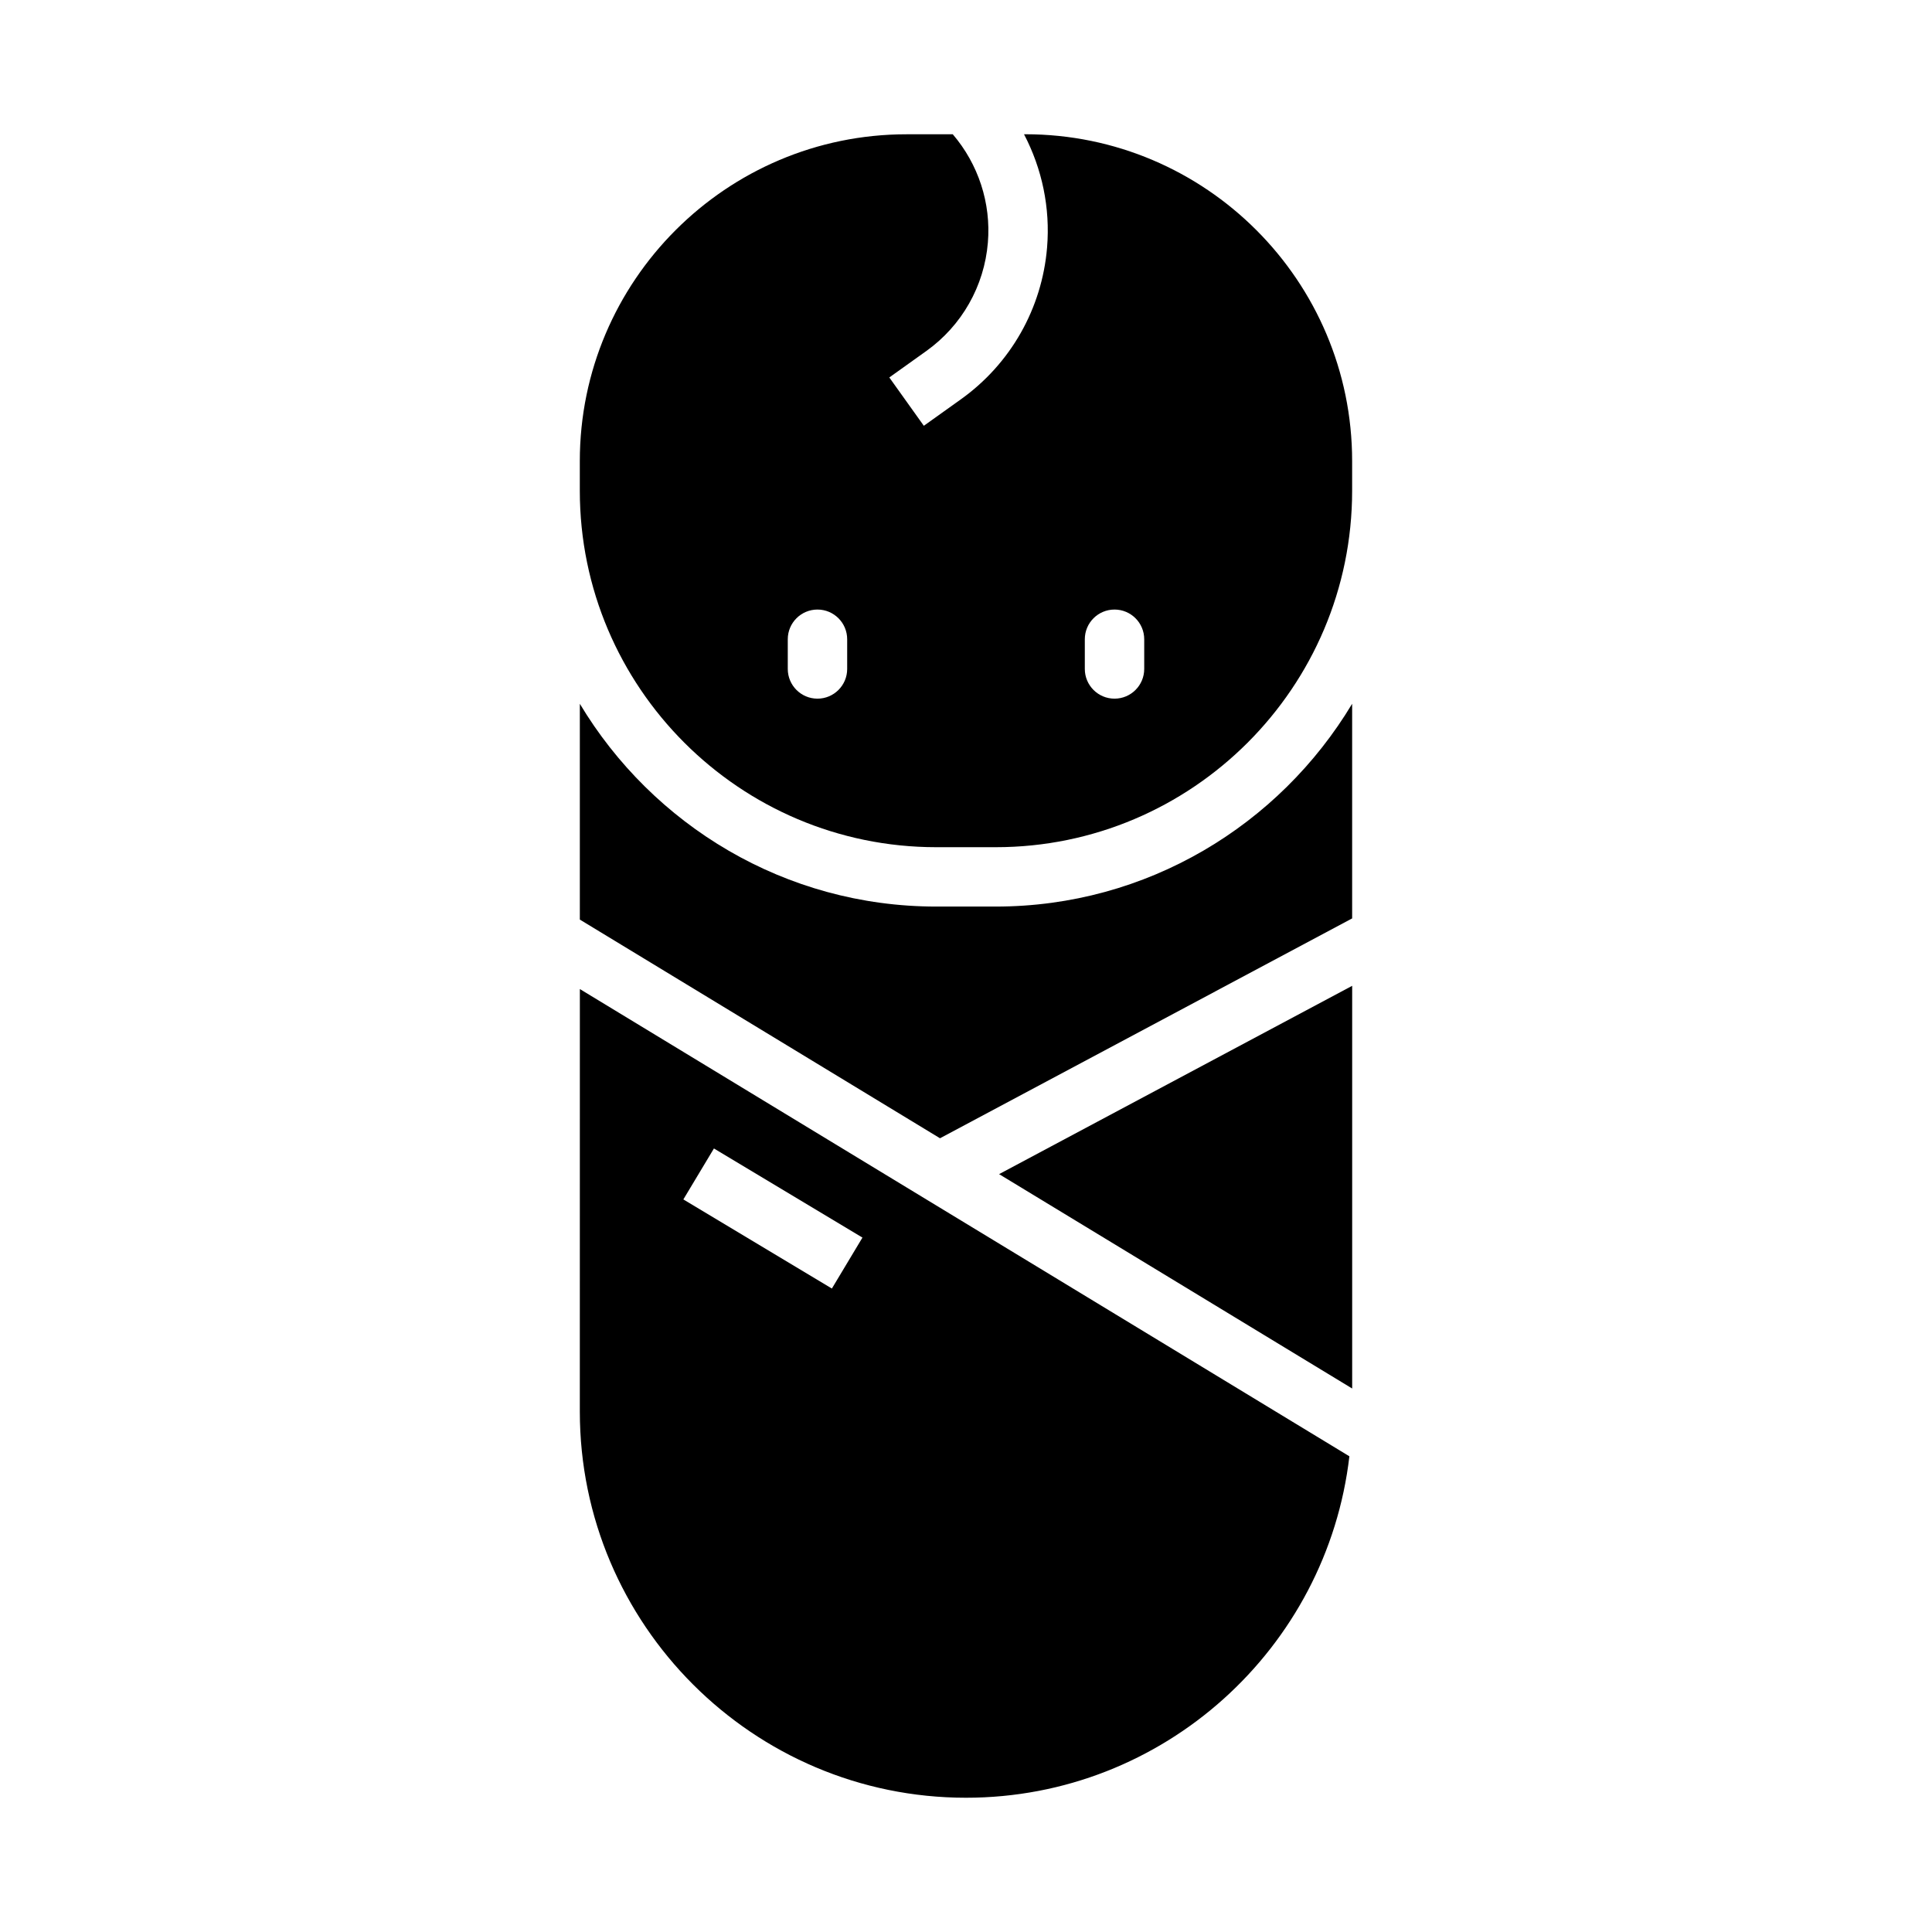
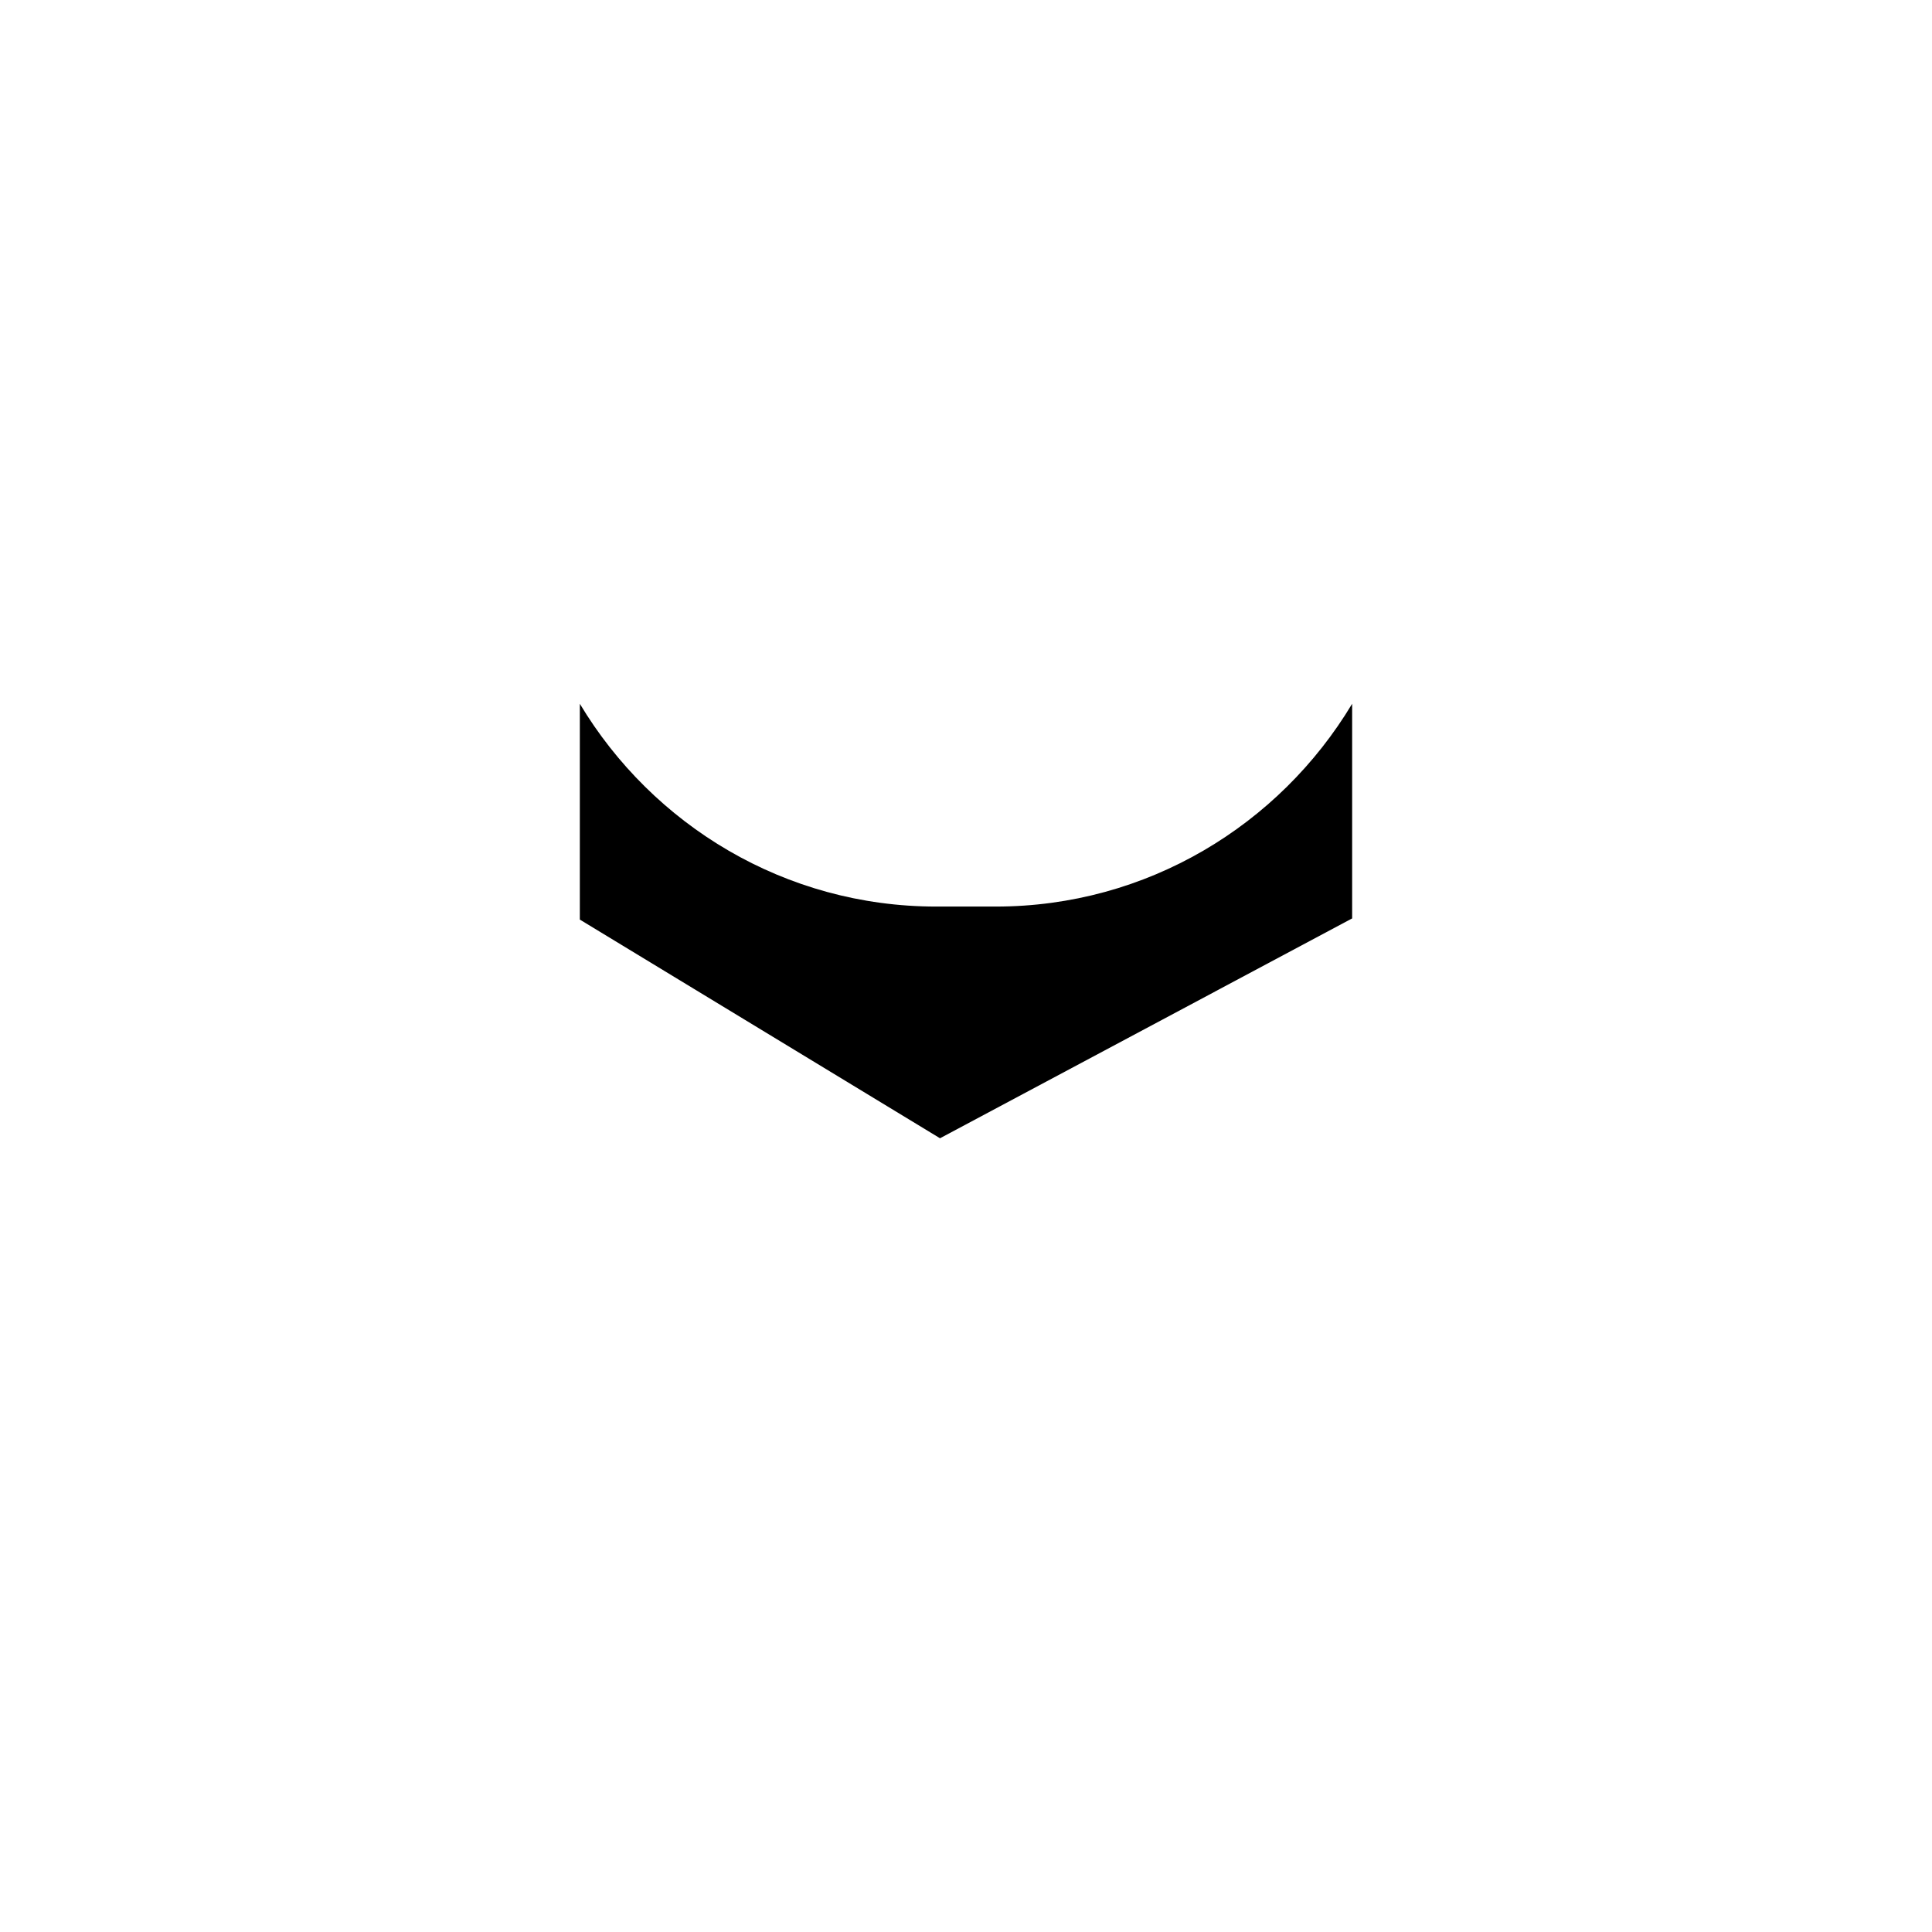
<svg xmlns="http://www.w3.org/2000/svg" fill="#000000" width="800px" height="800px" version="1.1" viewBox="144 144 512 512">
  <g>
-     <path d="m297.66 518.08c0 56.426 45.91 102.34 102.34 102.34 52.41 0 95.691-39.629 101.6-90.488l-203.93-123.82zm35.539-69.723 39.359 23.617-8.102 13.5-39.359-23.617z" />
-     <path d="m415.74 179.58h-0.363c4.777 9.133 6.984 19.492 6.109 30.016-1.34 16.152-9.668 30.82-22.852 40.234l-9.809 7.008-9.148-12.809 9.809-7.008c9.406-6.723 15.359-17.199 16.312-28.727 0.867-10.492-2.527-20.773-9.305-28.711l-12.242 0.004c-47.742 0-86.594 38.848-86.594 86.594v7.871c0 52.09 42.375 94.465 94.465 94.465h15.742c52.09 0 94.465-42.375 94.465-94.465v-7.871c0.004-47.754-38.844-86.602-86.59-86.602zm-47.23 141.7c0 4.344-3.527 7.871-7.871 7.871s-7.871-3.527-7.871-7.871v-7.871c0-4.344 3.527-7.871 7.871-7.871s7.871 3.527 7.871 7.871zm78.719 0c0 4.344-3.527 7.871-7.871 7.871s-7.871-3.527-7.871-7.871v-7.871c0-4.344 3.527-7.871 7.871-7.871s7.871 3.527 7.871 7.871z" />
    <path d="m407.87 384.25h-15.742c-40.117 0-75.188-21.609-94.465-53.734v57.184l95.449 57.953 109.22-58.262v-56.883c-19.281 32.133-54.348 53.742-94.465 53.742z" />
-     <path d="m502.34 511.97v-106.72l-93.574 49.906z" />
  </g>
</svg>